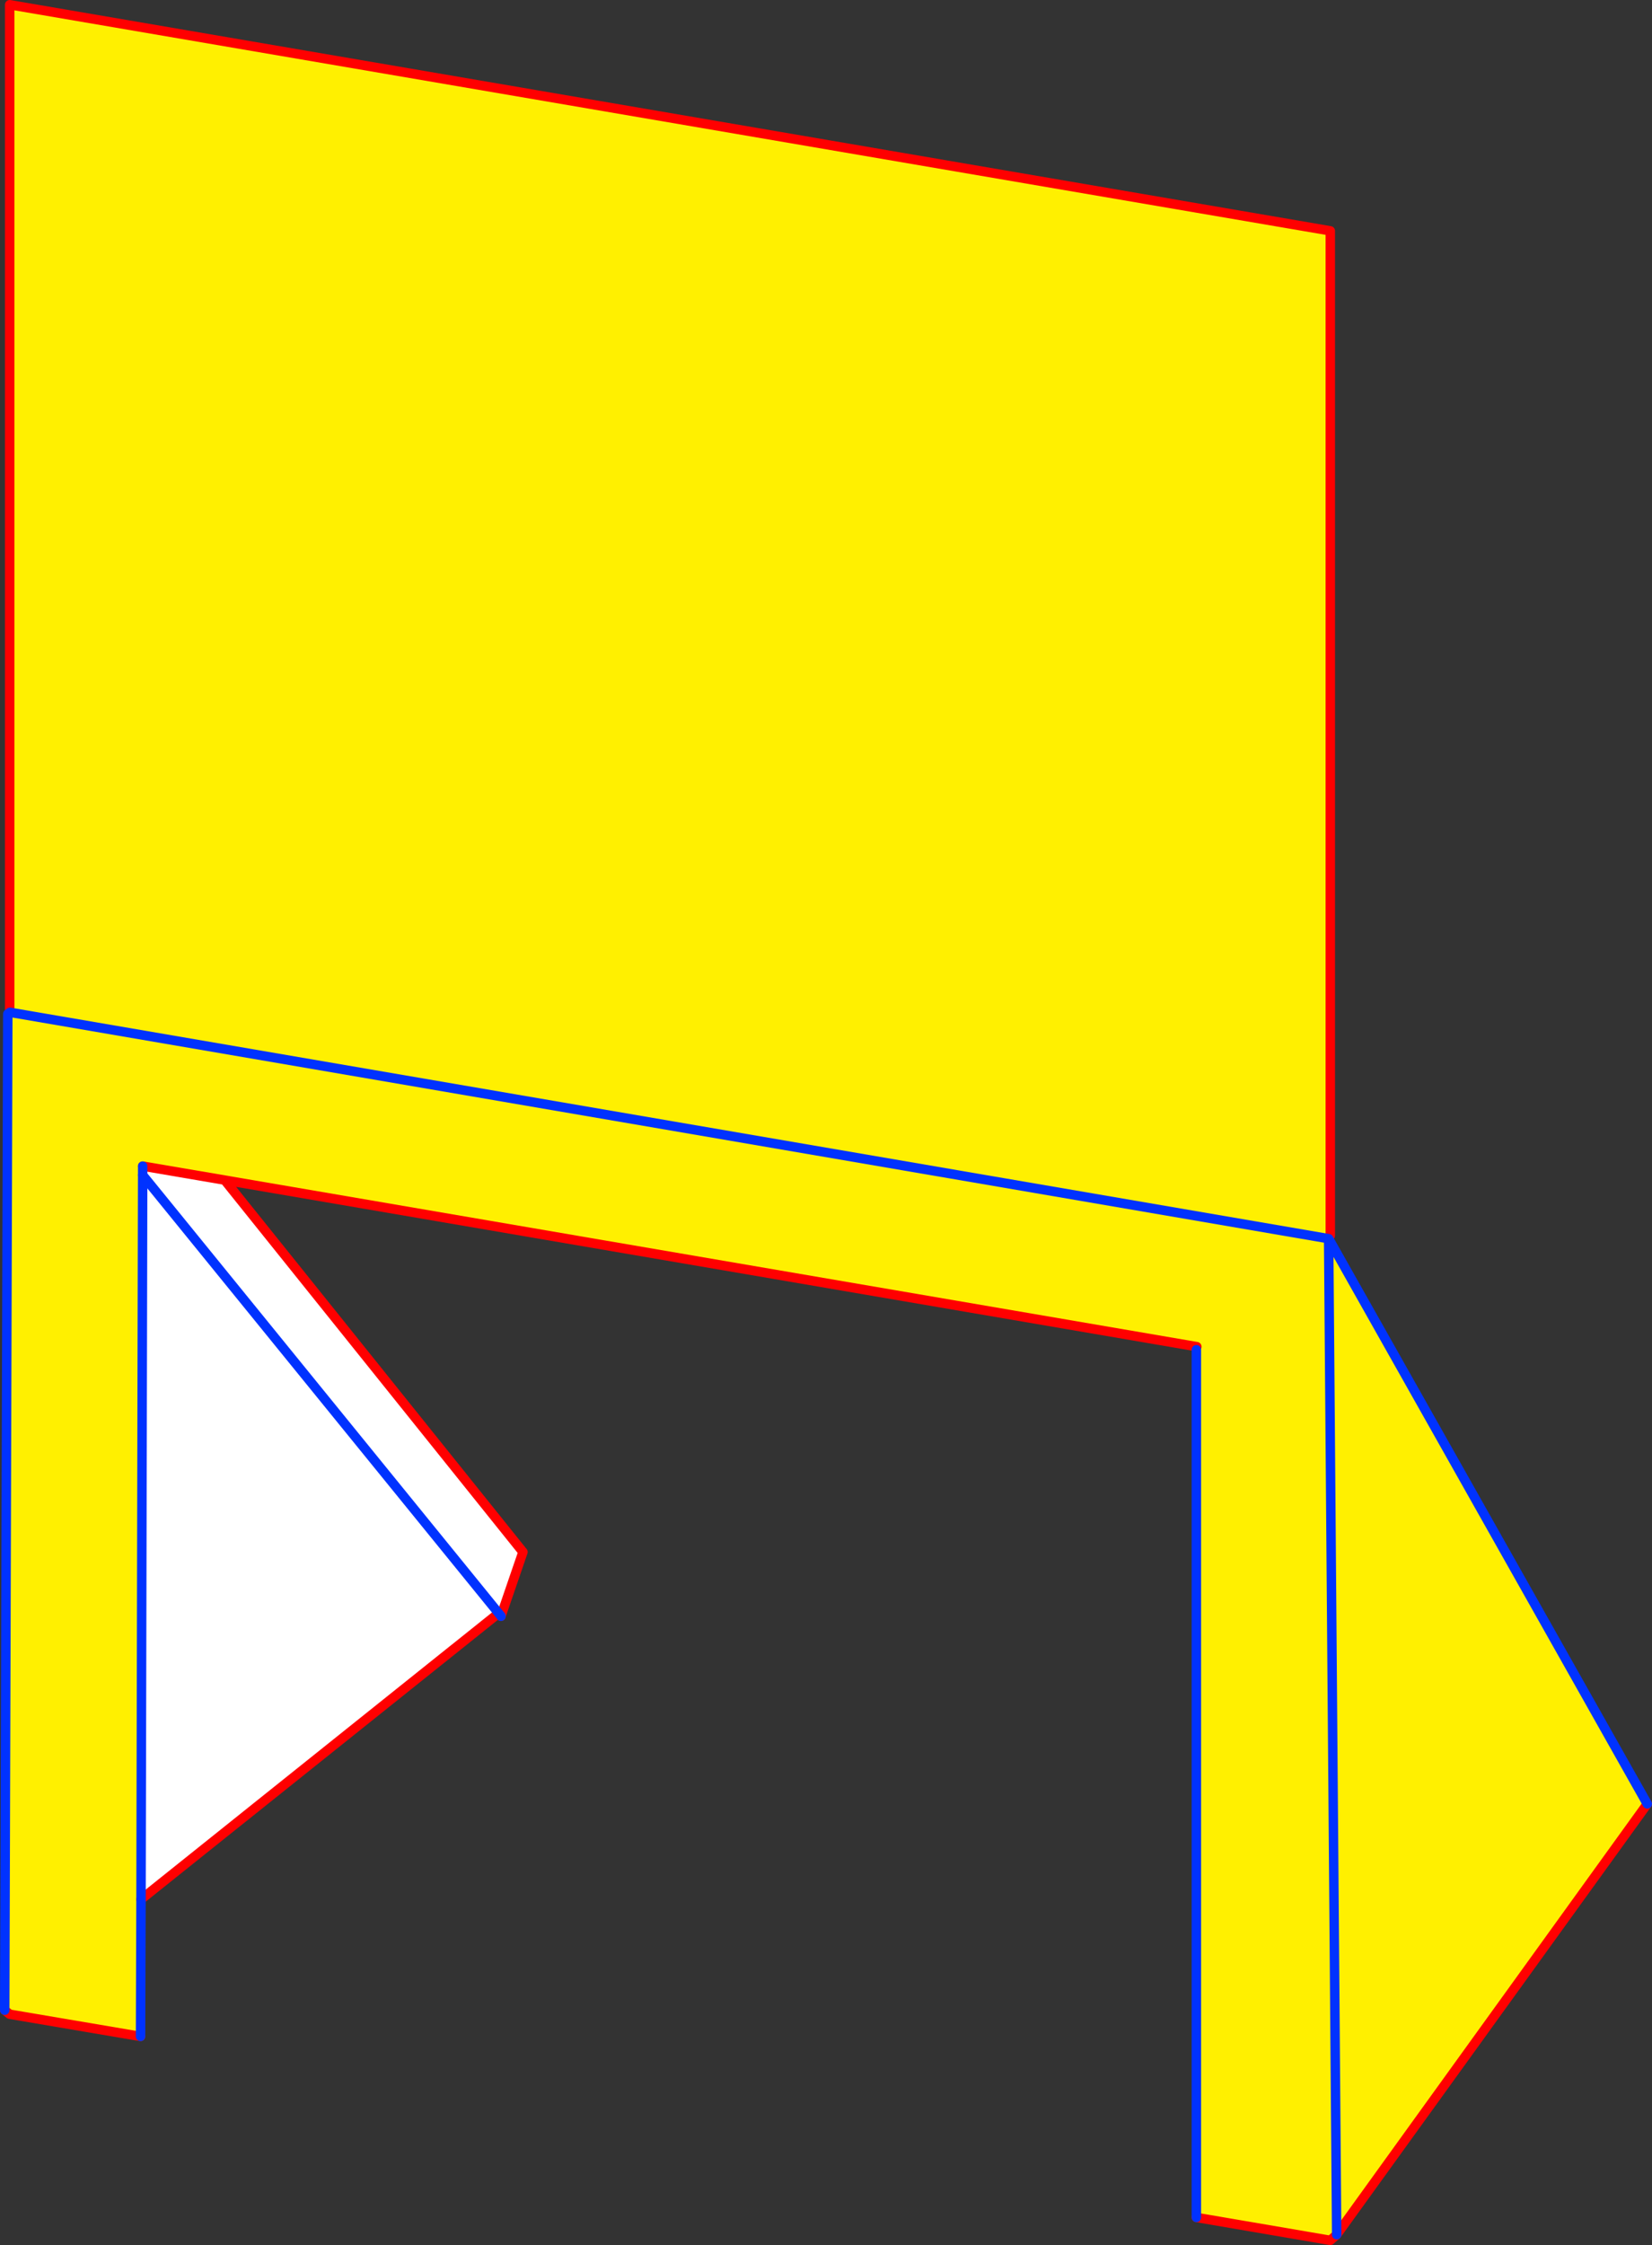
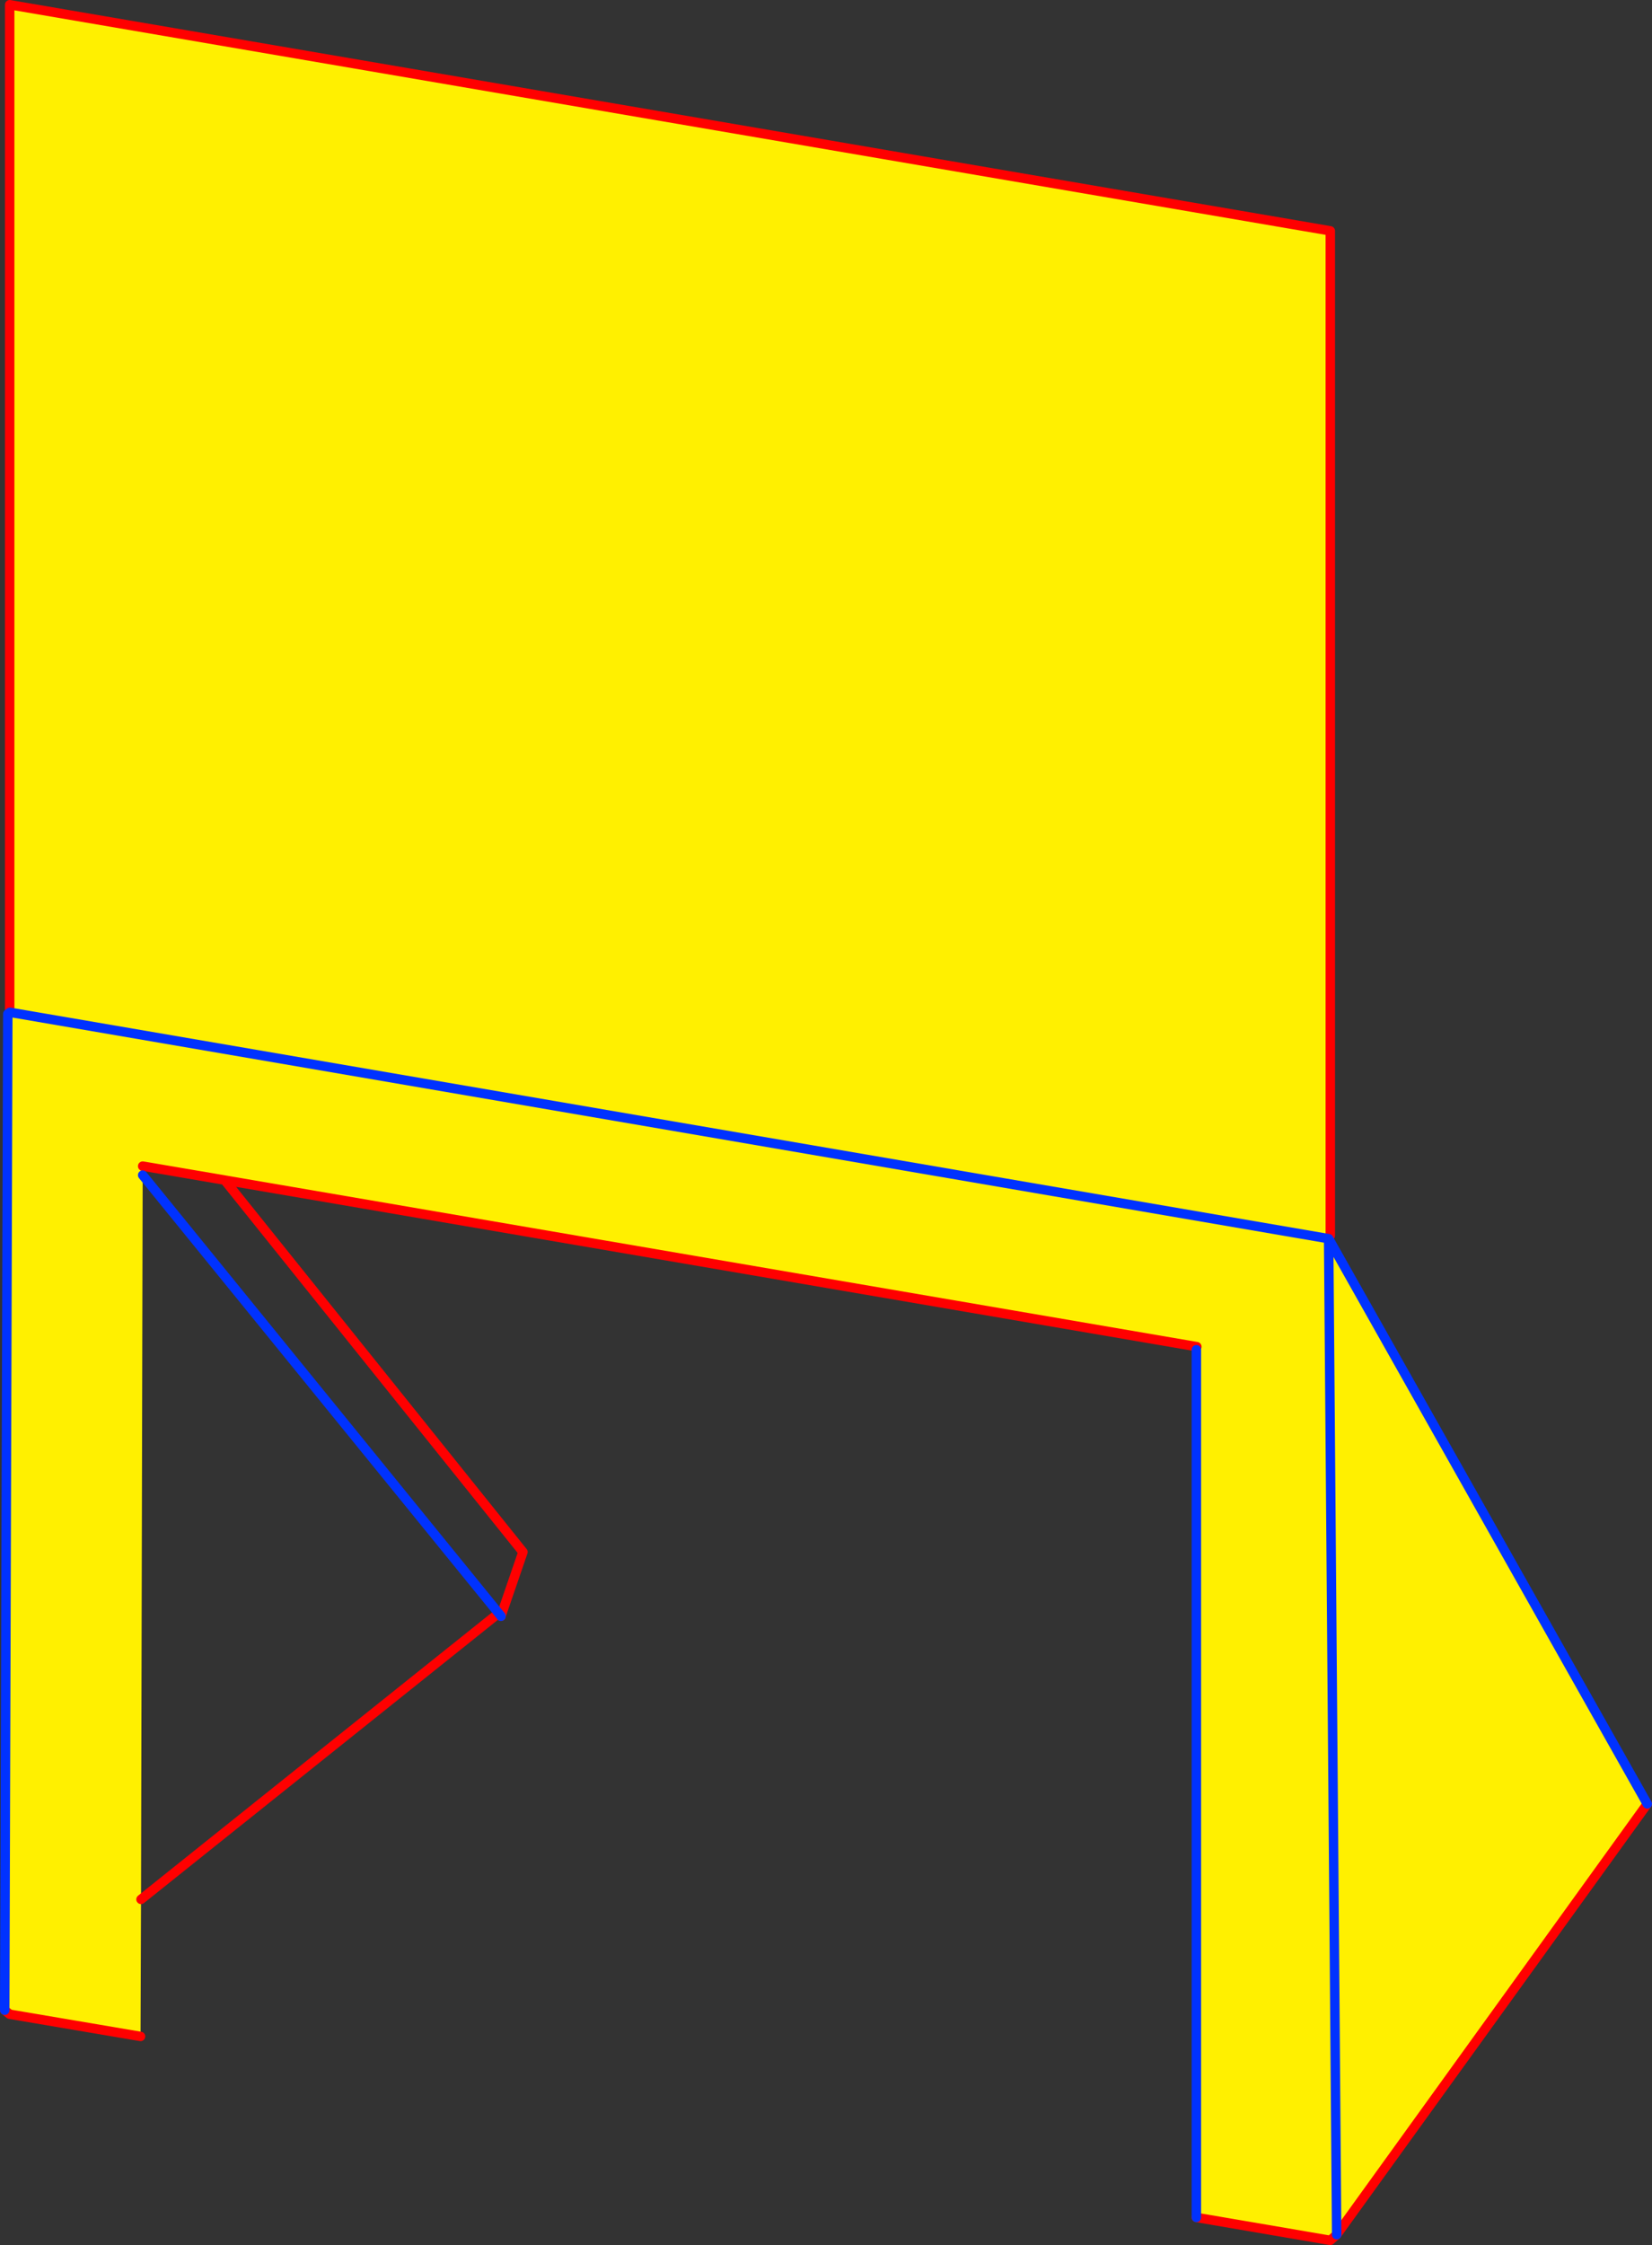
<svg xmlns="http://www.w3.org/2000/svg" height="475.05px" width="349.7px">
  <rect width="100%" height="100%" fill="#333333" stroke="none" />
  <g transform="matrix(1.0, 0.0, 0.0, 1.0, -211.9, -26.2)">
-     <path d="M259.45 275.9 L322.6 354.6 317.95 368.15 317.45 367.55 241.75 428.1 242.1 274.85 242.45 273.0 259.45 275.9 M317.45 367.55 L242.1 274.85 317.45 367.55" fill="#ffffff" fill-rule="evenodd" stroke="none" />
    <path d="M465.15 311.8 L465.25 311.15 259.45 275.9 242.45 273.0 242.1 272.95 242.1 274.85 241.75 428.1 241.65 457.1 213.95 452.4 212.9 451.55 213.55 240.75 214.0 240.4 213.95 239.8 213.95 27.2 493.5 75.05 493.5 287.65 493.15 288.3 560.6 407.9 494.85 499.05 493.5 500.25 465.15 495.4 465.15 311.8 M214.0 240.4 L493.15 288.3 494.85 499.05 493.15 288.3 214.0 240.4" fill="#fff000" fill-rule="evenodd" stroke="none" />
    <path d="M465.25 311.15 L259.45 275.9 322.6 354.6 317.95 368.15 317.95 368.2 M317.45 367.55 L241.75 428.1 M241.65 457.1 L213.95 452.4 212.9 451.55 M213.95 239.8 L213.95 27.2 493.5 75.05 493.5 287.65 M560.6 407.9 L494.85 499.05 493.5 500.25 465.15 495.4 M242.45 273.0 L242.1 272.95 M242.45 273.0 L259.45 275.9" fill="none" stroke="#ff0000" stroke-linecap="round" stroke-linejoin="round" stroke-width="2.0" />
    <path d="M317.95 368.2 L317.95 368.15 317.45 367.55 242.1 274.85 M212.9 451.55 L213.55 240.75 214.0 240.4 493.15 288.3 560.6 407.9 M465.15 495.4 L465.15 311.8 M494.85 499.05 L493.15 288.3" fill="none" stroke="#0032ff" stroke-linecap="round" stroke-linejoin="round" stroke-width="2.0" />
-     <path d="M241.75 428.1 L241.65 457.1 M242.1 272.95 L242.1 274.85 241.75 428.1" fill="none" stroke="#0032ff" stroke-linecap="round" stroke-linejoin="round" stroke-width="2.0" />
  </g>
</svg>